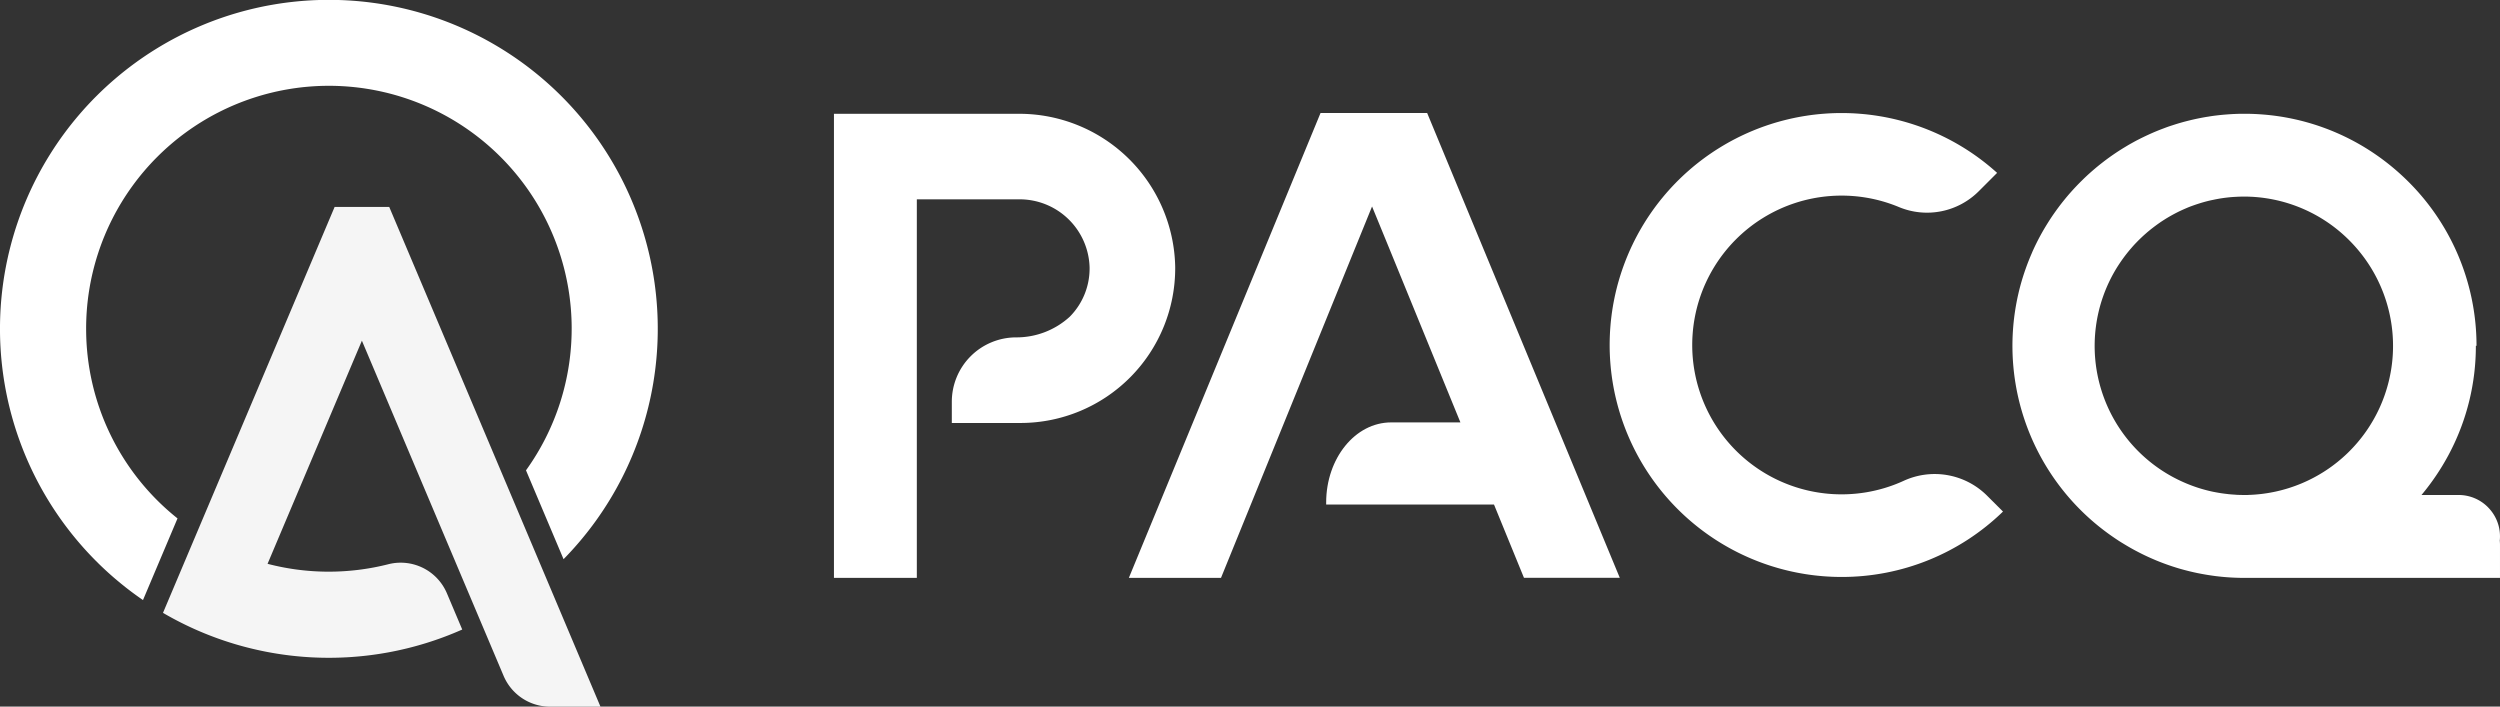
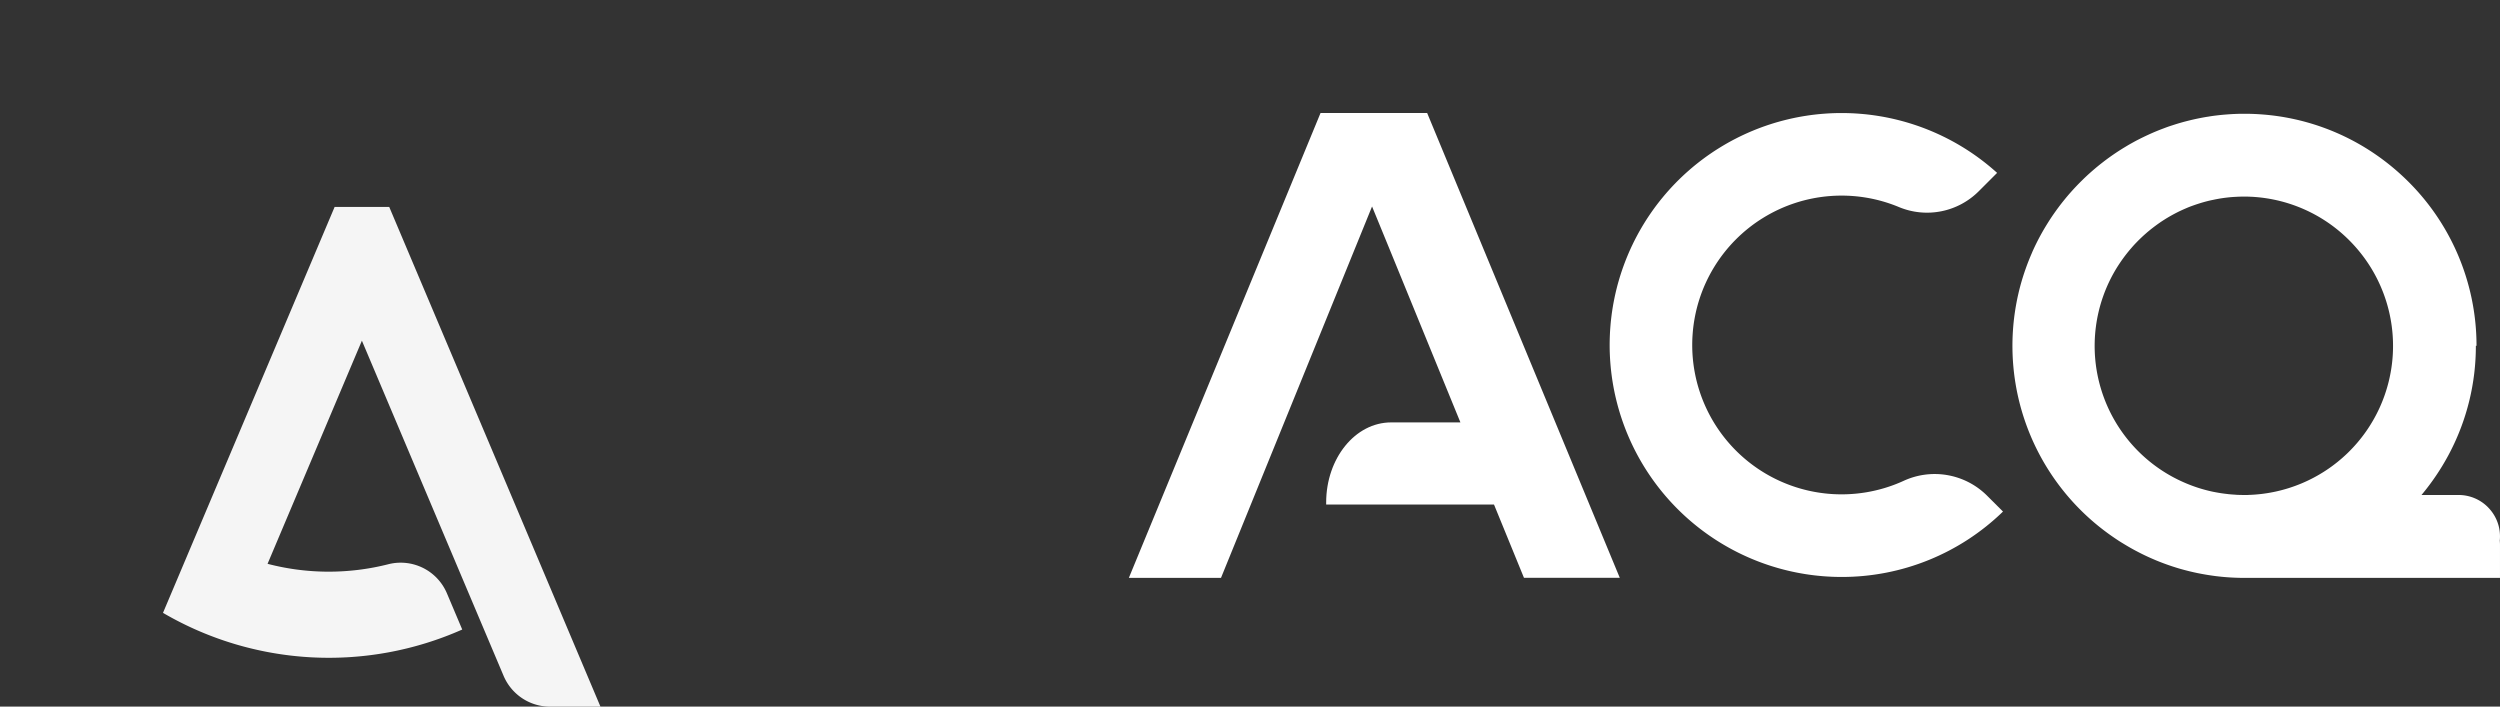
<svg xmlns="http://www.w3.org/2000/svg" width="212" height="59.919" viewBox="0 0 212 59.919">
  <rect x="0" y="0" width="212" height="59.919" fill="#333333" stroke="none" />
  <g id="Grupo_2682" data-name="Grupo 2682" transform="translate(-18.211 -11.695)">
    <g id="Grupo_2680" data-name="Grupo 2680" transform="translate(88.93 21.28)">
      <path id="Caminho_7440" data-name="Caminho 7440" d="M607.921,78.54a3.521,3.521,0,0,0-.071-.708,3.493,3.493,0,0,0-.353-.967,3.528,3.528,0,0,0-.584-.787l-.021-.023a3.5,3.5,0,0,0-2.485-1.029h-3.142a20.055,20.055,0,0,0,2.28-3.37c.041-.077.081-.153.121-.23a19.526,19.526,0,0,0,2.209-9.05h.056a19.628,19.628,0,0,0-6.334-14.45l-.127-.116a19.824,19.824,0,0,0-1.846-1.486,19.559,19.559,0,0,0-9.951-3.574l-.2-.014q-.452-.028-.91-.035-.28,0-.561,0-.261,0-.524.013h0c-.238.009-.475.024-.711.042l-.134.01q-.341.028-.677.067l-.13.016c-.228.028-.456.059-.682.1l-.016,0c-.229.037-.457.079-.684.124l-.13.026q-.329.068-.654.146l-.12.03c-.218.054-.434.11-.649.171l-.025.007c-.22.063-.438.131-.654.2l-.123.04q-.315.1-.626.22l-.107.04c-.207.078-.412.158-.616.243l-.03.012q-.314.132-.622.274l-.113.052q-.3.141-.6.291l-.091.047c-.2.1-.392.205-.584.313l-.028.015c-.2.111-.393.226-.587.344l-.1.06q-.284.175-.563.359l-.073.049q-.278.186-.551.382l-.024.017q-.277.2-.547.41l-.084.065q-.266.208-.524.425l-.055.047q-.26.22-.513.448l-.019.017q-.255.232-.5.473l-.068.067q-.244.24-.48.488l-.038.04q-.239.253-.468.513l-.015.016q-.23.262-.45.532l-.055.068q-.219.27-.428.547l-.022.03q-.213.284-.416.575l-.011.015q-.2.289-.391.585l-.043.068q-.189.3-.368.6l-.012.019q-.182.311-.354.63l-.01.018q-.168.312-.325.632l-.033.067q-.156.321-.3.648l0,.008q-.148.335-.284.677l-.01.024q-.132.332-.251.671l-.025.07q-.12.341-.227.687h0a19.659,19.659,0,0,0,7.244,21.7h0q.286.208.579.405l.062.042q.294.2.6.384l.047.028q.291.179.588.348l.045.026q.307.173.621.336l.08.041c.206.106.414.209.625.307l.011.005c.213.1.428.195.645.287l.1.044q.646.27,1.314.494l.119.04q.332.109.667.207l.052.014q.315.09.634.169l.124.031q.335.081.675.152l.11.021q.307.062.617.113l.115.019q.341.055.686.1l.144.017q.32.038.642.065l.079.007c.233.019.467.032.7.043l.163.006c.239.009.478.015.719.015h21.666V79.247c0-.119-.008-.237-.018-.354a3.5,3.5,0,0,0,.018-.353Zm-21.385-3.514H586.2q-.329,0-.654-.017L585.464,75c-.189-.011-.378-.024-.565-.044l-.076-.01c-.188-.021-.376-.044-.562-.073l-.047-.008c-.2-.031-.389-.065-.581-.105l-.012,0a12.571,12.571,0,0,1-2.378-.748h0A12.633,12.633,0,0,1,575.462,55.7c.127-.2.26-.4.4-.6l.077-.107q.309-.428.651-.828l.1-.115q.2-.233.42-.457l.065-.068c.073-.075.149-.149.224-.222l.135-.129q.177-.167.361-.327c.056-.049.111-.1.168-.145.073-.061.147-.122.221-.182s.127-.1.191-.15q.16-.123.323-.242c.077-.056.154-.111.232-.165s.14-.1.21-.143c.093-.062.187-.121.281-.181s.173-.107.261-.159.192-.112.289-.166c.064-.035.128-.071.192-.105.139-.074.279-.147.42-.216.05-.025.1-.048.153-.072q.17-.08.344-.156l.169-.073q.23-.1.463-.183l.143-.051q.2-.07.4-.134l.141-.045q.249-.077.5-.143l.137-.035q.223-.056.448-.1l.106-.023q.266-.054.536-.1l.135-.02c.168-.025.337-.047.507-.065l.062-.007c.186-.019.374-.032.563-.043l.135-.007c.192-.009.384-.015.578-.015a12.611,12.611,0,0,1,8.939,3.711q.429.429.817.9a12.645,12.645,0,0,1-9.419,20.69Z" transform="translate(-466.641 -42.636)" fill="#fff" />
-       <path id="Caminho_7441" data-name="Caminho 7441" d="M249.64,82.053h2.84v-32.1h8.685a5.936,5.936,0,0,1,5.965,5.756,5.808,5.808,0,0,1-1.683,4.2,6.694,6.694,0,0,1-4.54,1.751,5.459,5.459,0,0,0-5.46,5.459v1.8h5.831A13.124,13.124,0,0,0,274.39,55.682,13.228,13.228,0,0,0,261.131,42.7H245.452V82.053h4.188Z" transform="translate(-245.452 -42.635)" fill="#fff" />
      <path id="Caminho_7442" data-name="Caminho 7442" d="M340.3,46.781l-14.489,35.14h7.814l.083-.205,11.031-27.122,1.695-4.167L347.9,54l6.027,14.738H348.05c-3.041,0-5.507,3.042-5.507,6.795v.172h14.233l2.374,5.805.167.407h8.125l-14.808-35.73-1.527-3.685h-9.042" transform="translate(-300.803 -42.503)" fill="#fff" />
      <path id="Caminho_7443" data-name="Caminho 7443" d="M476.493,81.836a19.6,19.6,0,0,0,13.684-5.546L488.8,74.917a6.29,6.29,0,0,0-7.083-1.216A12.664,12.664,0,0,1,463.857,61.26a12.664,12.664,0,0,1,17.508-10.786,6.2,6.2,0,0,0,6.764-1.355l1.549-1.549a19.67,19.67,0,1,0-13.185,34.266Z" transform="translate(-391.042 -42.495)" fill="#fff" />
    </g>
    <g id="Grupo_2681" data-name="Grupo 2681" transform="translate(18.211 11.695)">
-       <path id="Caminho_7444" data-name="Caminho 7444" d="M25.515,39.586a20.587,20.587,0,1,1,37.3,11.993L66,59.114a27.89,27.89,0,1,0-35.664,3.467l2.928-6.925A20.544,20.544,0,0,1,25.515,39.586Z" transform="translate(-18.211 -11.695)" fill="#fff" />
      <path id="Caminho_7445" data-name="Caminho 7445" d="M92,92.178,83.05,71.016l-1.24-2.932H77.179l-1.24,2.932L65.505,95.693l-2.88,6.812A27.868,27.868,0,0,0,88,103.919l-1.291-3.052a4.256,4.256,0,0,0-4.954-2.491,20.524,20.524,0,0,1-10.263-.029l8-18.922,7.186,17,2.859,6.761,1.97,4.659a4.283,4.283,0,0,0,3.945,2.615h4.271L95.056,99.41Z" transform="translate(-48.803 -50.535)" fill="#f5f5f5" />
    </g>
  </g>
</svg>